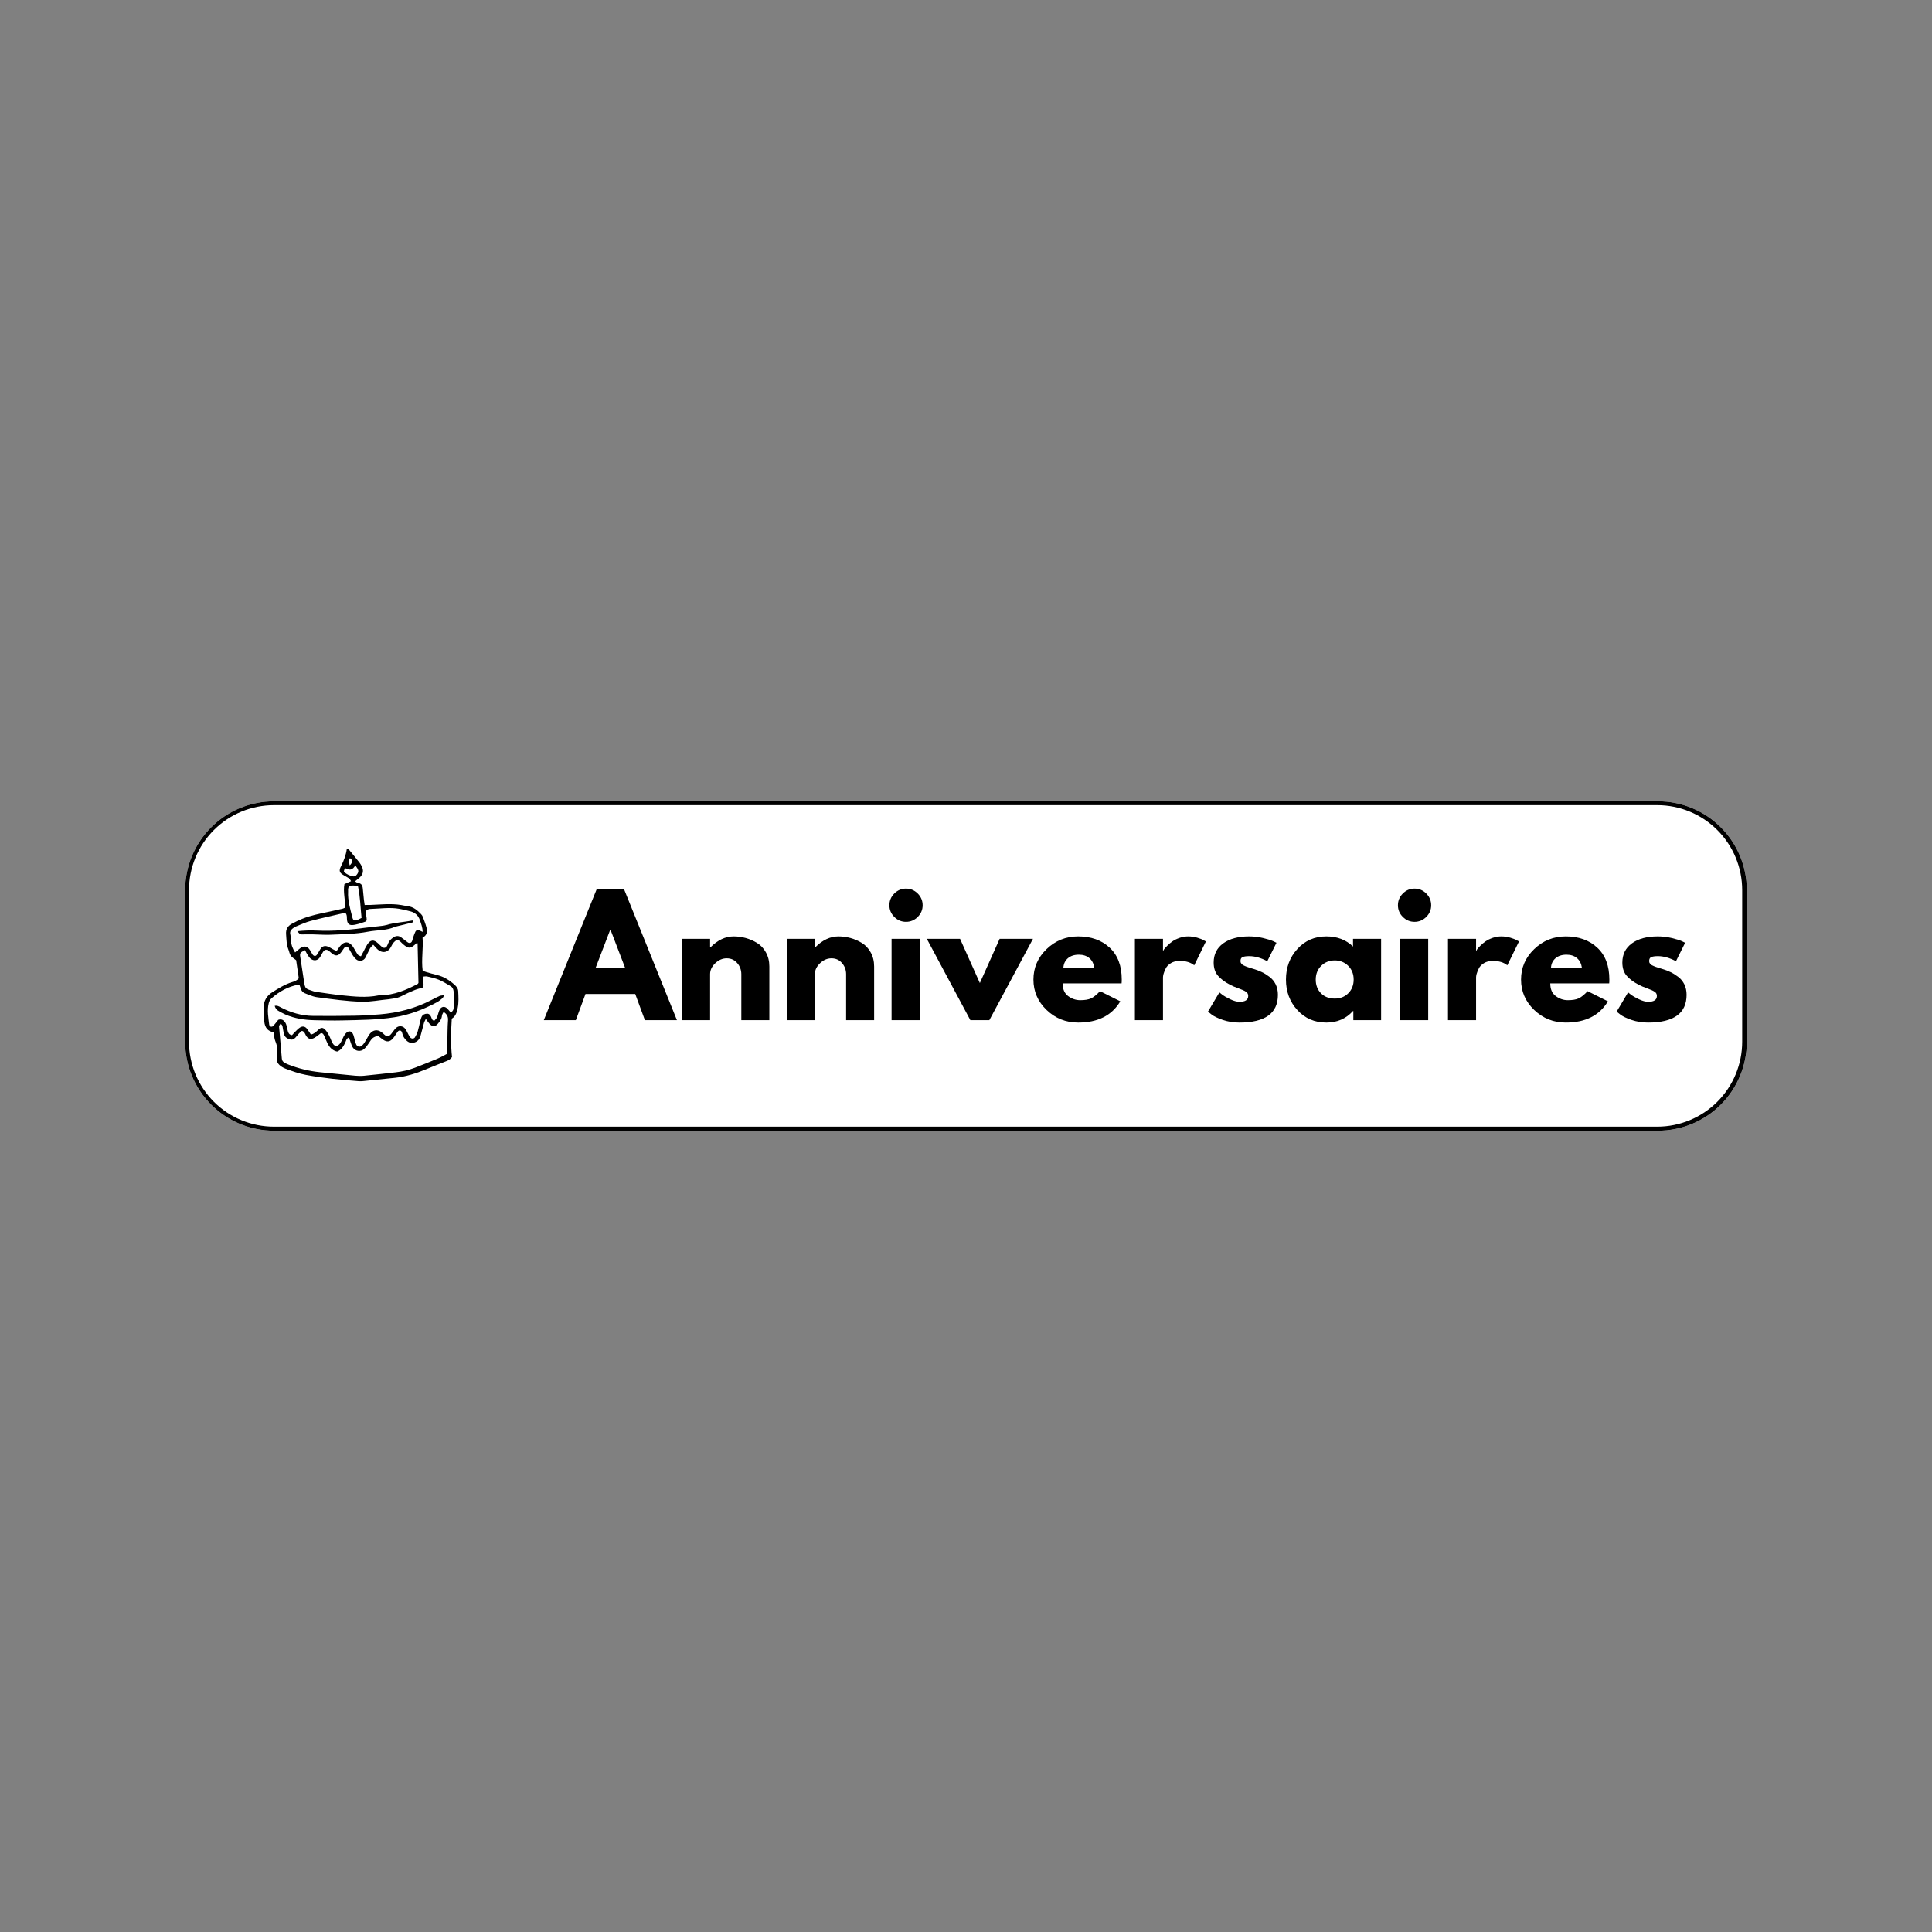
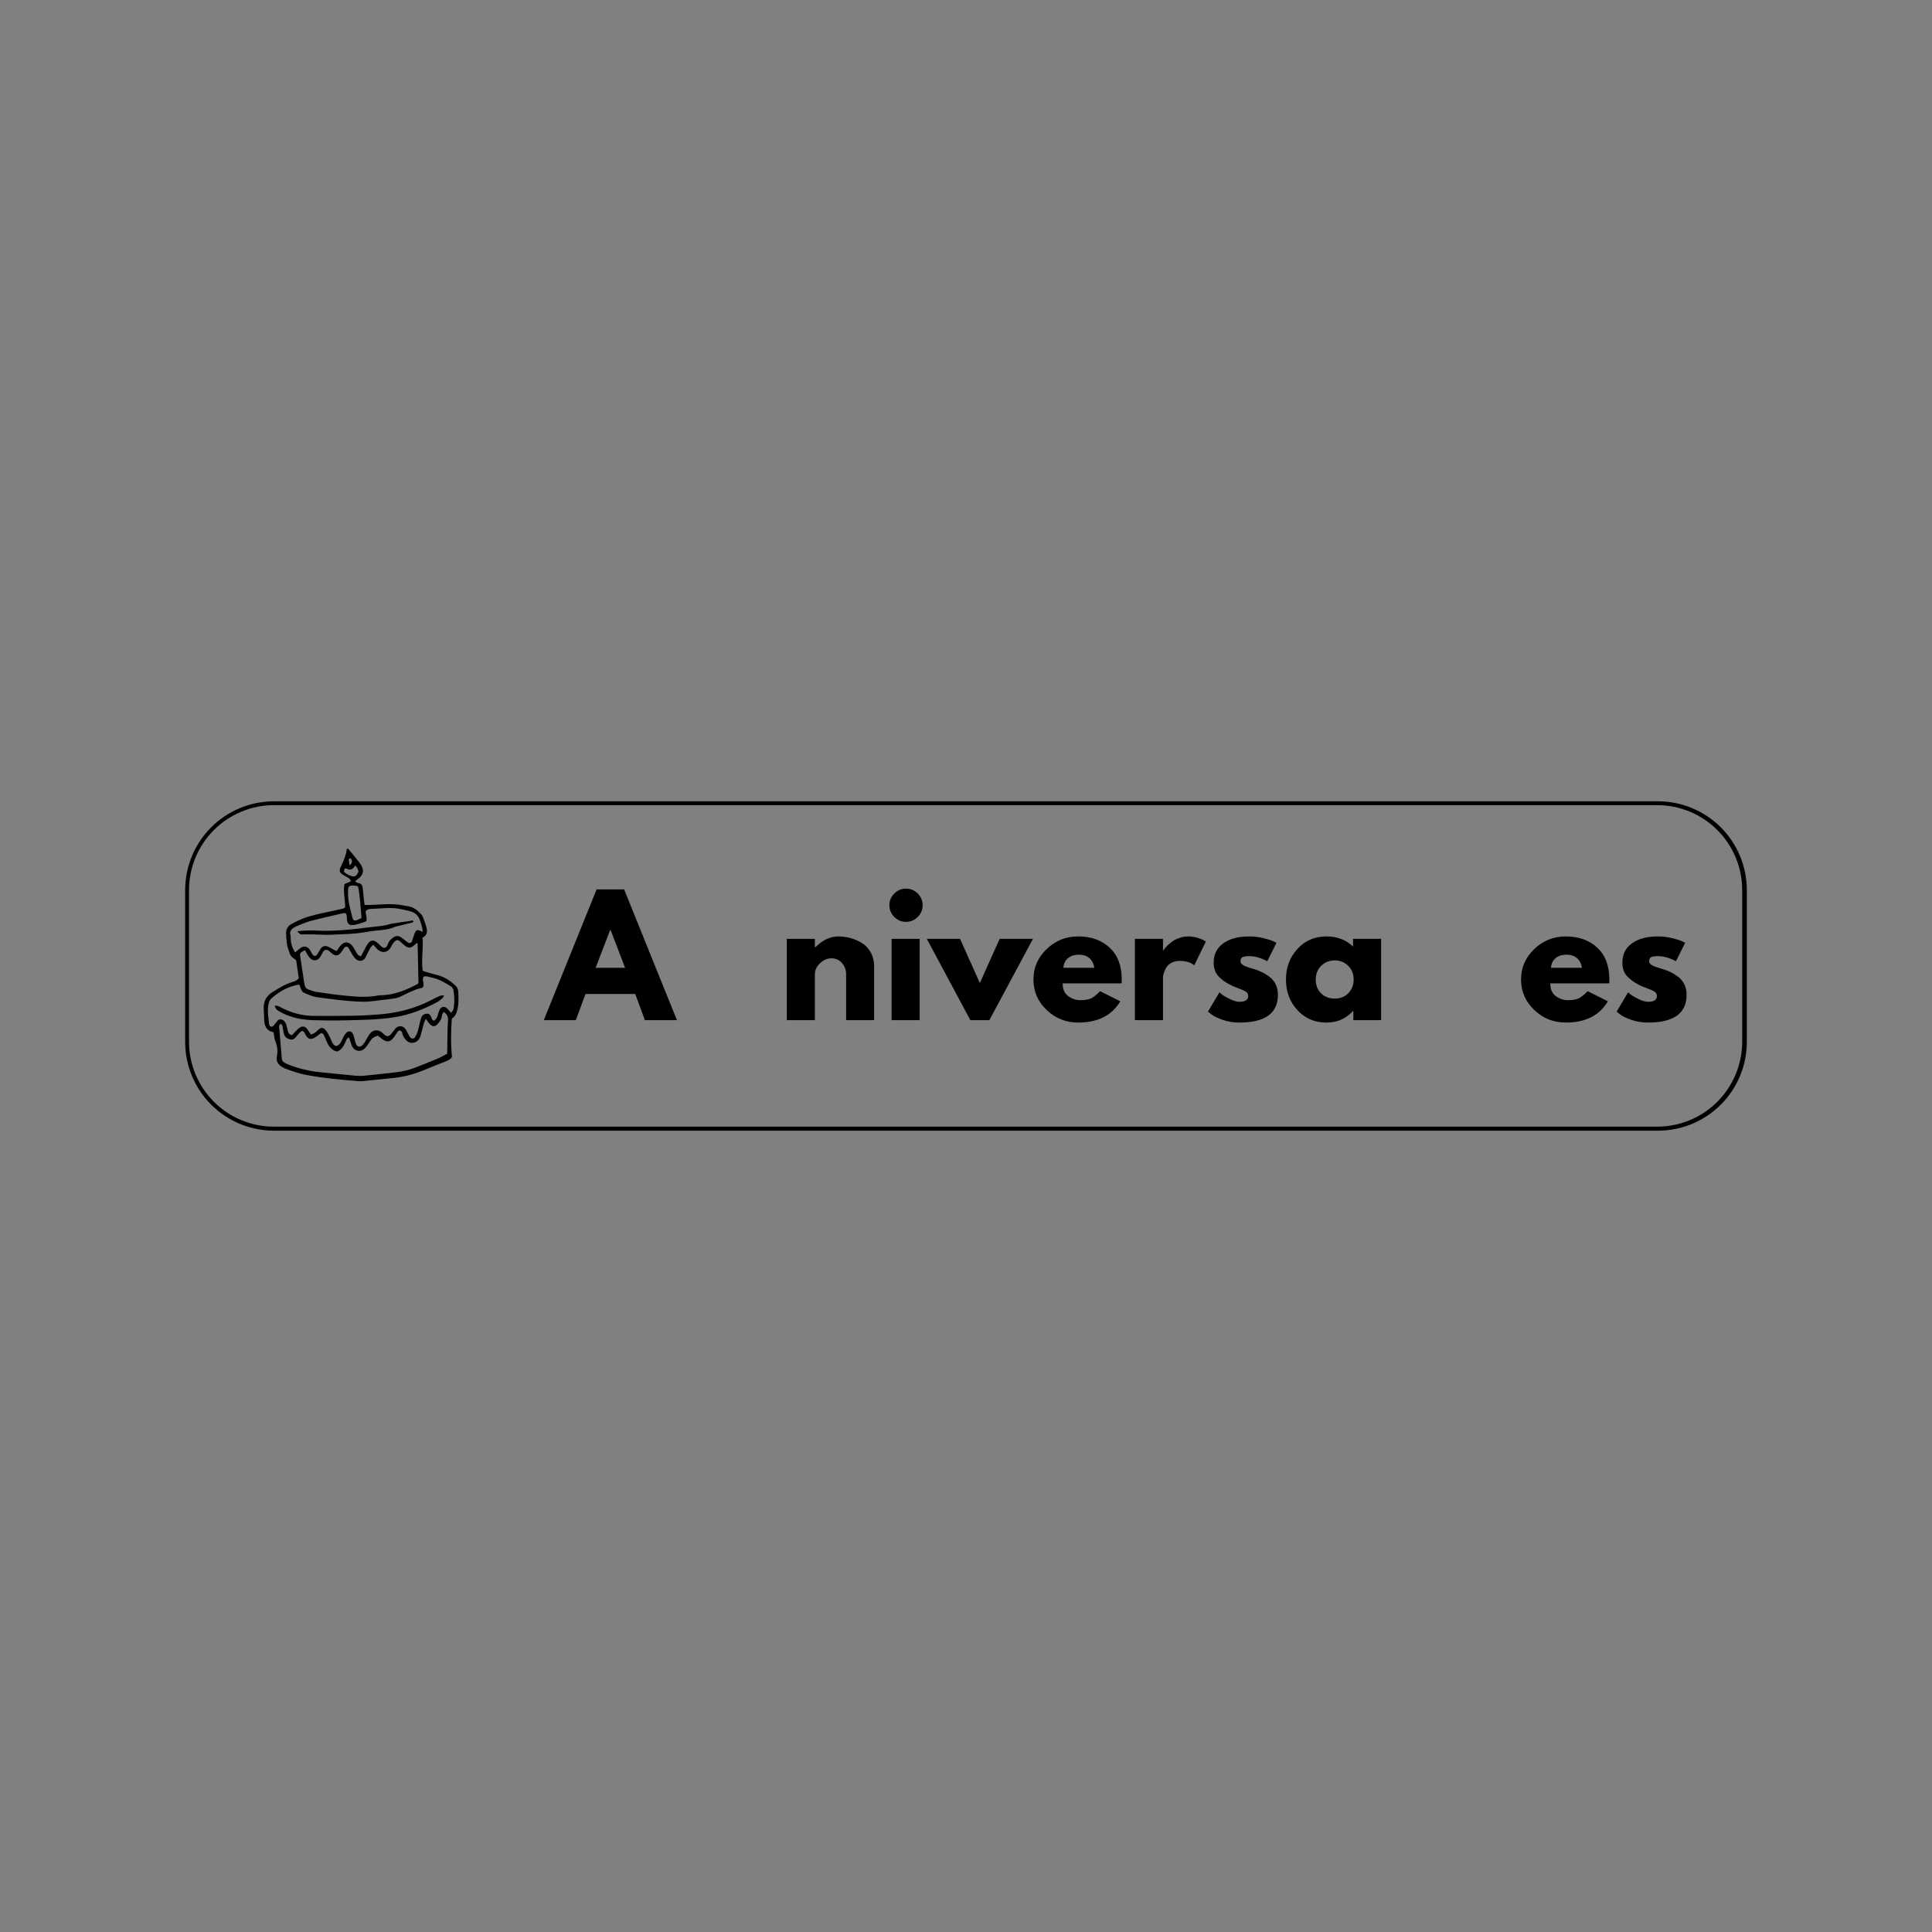
<svg xmlns="http://www.w3.org/2000/svg" width="500" zoomAndPan="magnify" viewBox="0 0 375 375" height="500" preserveAspectRatio="xMidYMid meet" version="1.0">
  <rect x="0" y="0" width="375" height="375" fill="#808080" stroke="none" />
  <defs>
    <g />
    <clipPath id="44e59f4635">
-       <path d="M 35.93 155.531 L 339.133 155.531 L 339.133 219.469 L 35.93 219.469 Z M 35.93 155.531 " clip-rule="nonzero" />
-     </clipPath>
+       </clipPath>
    <clipPath id="215095737b">
      <path d="M 53.18 155.531 L 321.82 155.531 C 326.395 155.531 330.785 157.348 334.02 160.582 C 337.254 163.82 339.07 168.207 339.07 172.781 L 339.07 202.219 C 339.07 206.793 337.254 211.18 334.02 214.418 C 330.785 217.652 326.395 219.469 321.82 219.469 L 53.18 219.469 C 48.605 219.469 44.215 217.652 40.98 214.418 C 37.746 211.18 35.93 206.793 35.93 202.219 L 35.93 172.781 C 35.93 168.207 37.746 163.82 40.98 160.582 C 44.215 157.348 48.605 155.531 53.18 155.531 Z M 53.18 155.531 " clip-rule="nonzero" />
    </clipPath>
    <clipPath id="ba4f8e81d3">
      <path d="M 35.938 155.531 L 339.152 155.531 L 339.152 219.605 L 35.938 219.605 Z M 35.938 155.531 " clip-rule="nonzero" />
    </clipPath>
    <clipPath id="53450eea4a">
      <path d="M 53.188 155.531 L 321.809 155.531 C 326.387 155.531 330.773 157.348 334.008 160.582 C 337.242 163.816 339.059 168.207 339.059 172.781 L 339.059 202.215 C 339.059 206.789 337.242 211.176 334.008 214.414 C 330.773 217.648 326.387 219.465 321.809 219.465 L 53.188 219.465 C 48.613 219.465 44.223 217.648 40.988 214.414 C 37.754 211.176 35.938 206.789 35.938 202.215 L 35.938 172.781 C 35.938 168.207 37.754 163.816 40.988 160.582 C 44.223 157.348 48.613 155.531 53.188 155.531 Z M 53.188 155.531 " clip-rule="nonzero" />
    </clipPath>
    <clipPath id="4cdfbbf35e">
      <path d="M 51.18 164.75 L 88.996 164.75 L 88.996 209.863 L 51.18 209.863 Z M 51.18 164.75 " clip-rule="nonzero" />
    </clipPath>
  </defs>
  <g clip-path="url(#44e59f4635)">
    <g clip-path="url(#215095737b)">
      <path fill="#ffffff" d="M 35.93 155.531 L 339.133 155.531 L 339.133 219.469 L 35.93 219.469 Z M 35.93 155.531 " fill-opacity="1" fill-rule="nonzero" />
    </g>
  </g>
  <g clip-path="url(#ba4f8e81d3)">
    <g clip-path="url(#53450eea4a)">
      <path stroke-linecap="butt" transform="matrix(0.902, 0, 0, 0.902, 35.938, 155.531)" fill="none" stroke-linejoin="miter" d="M 19.115 0 L 316.771 0 C 321.844 0 326.705 2.013 330.289 5.597 C 333.873 9.181 335.886 14.046 335.886 19.115 L 335.886 51.73 C 335.886 56.798 333.873 61.659 330.289 65.248 C 326.705 68.832 321.844 70.844 316.771 70.844 L 19.115 70.844 C 14.046 70.844 9.181 68.832 5.597 65.248 C 2.013 61.659 -0 56.798 -0 51.73 L -0 19.115 C -0 14.046 2.013 9.181 5.597 5.597 C 9.181 2.013 14.046 0 19.115 0 Z M 19.115 0 " stroke="#000000" stroke-width="1.662" stroke-opacity="1" stroke-miterlimit="4" />
    </g>
  </g>
  <g clip-path="url(#4cdfbbf35e)">
    <path fill="#000000" d="M 67.867 167.977 C 68.34 167.574 68.41 167.199 68.199 166.773 C 68.156 166.688 67.984 166.586 67.91 166.605 C 67.816 166.633 67.699 166.793 67.707 166.887 C 67.73 167.215 67.797 167.543 67.867 167.977 Z M 66.945 168.578 C 66.707 169.059 66.695 169.176 66.895 169.344 C 67.336 169.711 67.844 169.949 68.398 170.086 C 68.793 170.18 69.047 170.074 69.289 169.73 C 69.695 169.168 69.652 168.902 69.023 168.031 C 68.988 168.039 68.934 168.035 68.918 168.055 C 68.5 168.742 67.965 169.023 67.195 168.57 C 67.137 168.535 67.031 168.574 66.945 168.578 Z M 70.18 178.164 C 69.945 176.066 69.926 174.027 69.488 172.043 C 69.242 171.98 69.078 171.922 68.906 171.902 C 68.688 171.879 68.465 171.875 68.246 171.891 C 67.777 171.922 67.582 172.152 67.562 172.664 C 67.555 172.793 67.574 172.926 67.566 173.059 C 67.477 174.789 67.98 176.422 68.395 178.07 C 68.543 178.656 68.777 178.781 69.34 178.574 C 69.582 178.488 69.809 178.348 70.18 178.164 Z M 82.039 180.883 C 82.023 179.973 81.727 179.293 81.496 178.598 C 81.203 177.699 80.566 177.133 79.66 176.891 C 78.941 176.699 78.211 176.527 77.48 176.398 C 75.641 176.078 73.797 176.367 71.957 176.426 C 71.613 176.438 71.25 176.488 70.953 176.926 C 71.008 177.258 71.078 177.68 71.145 178.105 C 71.242 178.719 71.145 178.859 70.547 179.02 C 70.254 179.098 69.977 179.23 69.684 179.301 C 69.262 179.406 68.836 179.535 68.406 179.555 C 67.754 179.582 67.469 179.281 67.363 178.637 C 67.289 178.18 67.422 177.672 67.09 177.25 C 66.953 177.246 66.816 177.207 66.695 177.234 C 64.555 177.734 62.406 178.199 60.285 178.758 C 59.316 179.016 58.395 179.453 57.457 179.828 C 57.219 179.926 56.988 180.07 56.789 180.234 C 56.434 180.527 56.227 180.875 56.355 181.379 C 56.438 181.711 56.406 182.07 56.43 182.418 C 56.484 183.254 56.77 184.086 57.281 184.863 C 57.617 184.586 57.938 184.301 58.277 184.039 C 58.973 183.512 59.707 183.656 60.164 184.41 C 60.348 184.707 60.5 185.023 60.703 185.305 C 60.914 185.602 61.27 185.633 61.484 185.352 C 61.746 185.008 61.934 184.617 62.164 184.25 C 62.527 183.676 62.98 183.492 63.621 183.723 C 63.984 183.855 64.309 184.086 64.656 184.27 C 64.871 184.387 65.086 184.492 65.328 184.617 C 65.625 184.199 65.844 183.82 66.133 183.504 C 66.875 182.699 67.66 182.727 68.371 183.57 C 68.59 183.836 68.746 184.156 68.93 184.453 C 69.113 184.75 69.273 185.07 69.492 185.336 C 69.609 185.473 69.836 185.52 70.059 185.625 C 70.262 185.246 70.422 184.941 70.582 184.637 C 70.809 184.211 71.008 183.77 71.266 183.367 C 71.91 182.379 72.523 182.312 73.402 183.117 C 73.66 183.352 73.895 183.617 74.172 183.828 C 74.488 184.074 74.879 184.004 75.086 183.672 C 75.199 183.492 75.273 183.281 75.355 183.082 C 75.539 182.613 75.887 182.289 76.281 182 C 76.797 181.625 77.332 181.559 77.867 181.945 C 78.293 182.25 78.695 182.59 79.121 182.898 C 79.461 183.148 79.828 183.051 79.98 182.676 C 80.09 182.395 80.148 182.09 80.25 181.801 C 80.363 181.473 80.473 181.141 80.633 180.832 C 80.801 180.512 81.109 180.465 81.531 180.641 C 81.645 180.688 81.754 180.746 82.039 180.883 Z M 72.445 183.367 C 72.191 183.652 71.949 183.848 71.809 184.102 C 71.492 184.672 71.246 185.277 70.941 185.855 C 70.59 186.523 69.742 186.703 69.152 186.223 C 68.887 186.004 68.664 185.719 68.477 185.43 C 68.191 184.992 67.961 184.52 67.691 184.066 C 67.434 183.633 67.07 183.629 66.762 184.051 C 66.527 184.367 66.332 184.715 66.074 185.008 C 65.613 185.531 65.145 185.578 64.566 185.168 C 64.316 184.992 64.105 184.766 63.863 184.578 C 63.441 184.246 63.023 184.285 62.738 184.711 C 62.496 185.07 62.328 185.484 62.078 185.84 C 61.656 186.445 60.949 186.566 60.355 186.125 C 60.117 185.949 59.93 185.688 59.766 185.434 C 59.555 185.113 59.387 184.766 59.203 184.43 C 58.273 184.887 58.176 184.988 58.273 185.668 C 58.504 187.262 58.75 188.855 59.004 190.449 C 59.246 191.984 59.234 191.859 60.871 192.41 C 61.039 192.465 61.215 192.5 61.387 192.523 C 63.039 192.75 64.691 193.02 66.352 193.188 C 68.711 193.43 71.082 193.691 73.449 193.207 C 73.574 193.184 73.711 193.188 73.844 193.188 C 76.469 193.145 78.812 192.188 81.078 190.977 C 81.145 190.941 81.18 190.84 81.227 190.77 C 81.172 188.207 81.113 185.645 81.055 183.094 C 80.945 183.078 80.879 183.051 80.859 183.066 C 79.668 184.215 79.242 184.215 78.035 183.086 C 77.754 182.824 77.527 182.469 77.012 182.469 C 76.516 182.711 76.215 183.141 75.953 183.676 C 75.312 184.992 74.09 185.145 73.09 184.082 C 72.887 183.867 72.695 183.645 72.445 183.367 Z M 54.441 198.711 C 54.344 198.883 54.156 199.059 54.168 199.223 C 54.332 201.305 54.535 203.383 54.703 205.465 C 54.734 205.871 54.938 206.109 55.254 206.285 C 55.484 206.414 55.727 206.523 55.969 206.621 C 57.941 207.402 59.988 207.895 62.102 208.113 C 64.375 208.352 66.652 208.578 68.93 208.789 C 69.496 208.84 70.074 208.859 70.641 208.801 C 72.695 208.602 74.75 208.367 76.801 208.133 C 78.074 207.984 79.32 207.707 80.512 207.25 C 82.031 206.672 83.535 206.062 85.031 205.434 C 85.629 205.18 86.188 204.844 86.805 204.523 C 86.816 203.695 86.82 202.914 86.836 202.133 C 86.867 200.781 86.855 199.426 86.957 198.082 C 87.016 197.328 86.766 196.832 86.105 196.414 C 85.984 196.676 85.801 196.898 85.785 197.137 C 85.734 197.797 85.363 198.273 84.965 198.738 C 84.504 199.281 84 199.332 83.496 198.844 C 83.195 198.555 82.973 198.184 82.656 197.77 C 82.516 198.062 82.375 198.281 82.305 198.52 C 82.066 199.359 81.871 200.211 81.625 201.047 C 81.418 201.77 80.961 202.285 80.18 202.402 C 79.367 202.523 78.871 202.008 78.445 201.43 C 78.32 201.258 78.242 201.043 78.164 200.84 C 78.102 200.68 78.082 200.5 78.016 200.34 C 77.855 199.949 77.449 199.898 77.191 200.25 C 76.879 200.668 76.625 201.137 76.289 201.535 C 75.688 202.246 75.094 202.309 74.324 201.777 C 73.969 201.531 73.641 201.246 73.332 201.008 C 72.293 201.41 72.254 201.465 71.621 202.426 C 71.336 202.859 71.031 203.305 70.641 203.633 C 69.953 204.215 68.945 204.035 68.461 203.285 C 68.254 202.961 68.156 202.57 68.02 202.207 C 67.918 201.934 67.832 201.652 67.738 201.359 C 67.18 201.562 67.176 202.066 66.984 202.438 C 66.617 203.141 66.23 203.816 65.434 204.105 C 64.508 203.898 63.965 203.285 63.574 202.527 C 63.336 202.062 63.172 201.559 62.945 201.086 C 62.82 200.824 62.695 200.516 62.297 200.523 C 61.879 200.828 61.484 201.176 61.035 201.434 C 60.32 201.836 59.781 201.668 59.379 200.973 C 59.188 200.645 59.125 200.215 58.602 200.086 C 58.434 200.227 58.223 200.379 58.051 200.566 C 57.812 200.82 57.613 201.117 57.375 201.367 C 56.91 201.852 56.586 201.887 55.953 201.629 C 55.559 201.465 55.277 201.199 55.156 200.809 C 55.043 200.438 54.992 200.047 54.91 199.668 C 54.84 199.336 54.895 198.953 54.441 198.711 Z M 82.02 191.695 C 81.457 191.863 80.941 191.977 80.461 192.18 C 79.609 192.531 78.762 192.906 77.949 193.332 C 77.426 193.605 76.898 193.766 76.32 193.82 C 76.016 193.848 75.715 193.93 75.41 193.957 C 73.703 194.105 72.023 194.469 70.297 194.434 C 67.344 194.371 64.434 193.93 61.516 193.555 C 61 193.488 60.492 193.297 60.004 193.117 C 58.59 192.586 58.594 192.578 58.164 191.246 C 58.152 191.207 58.109 191.18 58.09 191.16 C 58.031 191.145 57.984 191.117 57.945 191.121 C 55.938 191.473 54.238 192.426 52.727 193.746 C 52.414 194.016 52.262 194.348 52.16 194.75 C 51.812 196.145 52.098 197.523 52.258 198.902 C 52.277 199.043 52.441 199.23 52.578 199.27 C 52.711 199.309 52.945 199.238 53.043 199.133 C 53.391 198.746 53.703 198.324 54.008 197.945 C 54.406 197.785 54.766 197.852 55.035 198.082 C 55.258 198.27 55.441 198.551 55.543 198.824 C 55.691 199.23 55.746 199.672 55.859 200.094 C 55.961 200.477 56.109 200.84 56.68 200.926 C 56.879 200.707 57.102 200.445 57.348 200.211 C 57.625 199.938 57.902 199.641 58.23 199.434 C 58.742 199.109 59.25 199.227 59.605 199.707 C 59.863 200.051 60.09 200.418 60.348 200.801 C 60.973 200.668 61.367 200.273 61.781 199.883 C 62.328 199.367 62.734 199.391 63.223 199.973 C 63.5 200.305 63.715 200.691 63.918 201.074 C 64.102 201.422 64.219 201.801 64.387 202.156 C 64.578 202.551 64.785 202.941 65.266 203.051 C 65.891 202.863 66.152 202.379 66.387 201.844 C 66.578 201.41 66.785 200.957 67.09 200.605 C 67.668 199.941 68.285 200.07 68.59 200.875 C 68.727 201.242 68.793 201.633 68.902 202.012 C 68.973 202.258 69.035 202.52 69.152 202.75 C 69.375 203.188 69.883 203.281 70.262 202.949 C 70.457 202.777 70.621 202.566 70.762 202.352 C 71 201.984 71.199 201.594 71.422 201.219 C 71.559 200.996 71.688 200.762 71.859 200.57 C 72.453 199.895 73.246 199.793 73.98 200.289 C 74.195 200.434 74.395 200.613 74.582 200.797 C 75.164 201.355 75.582 201.094 75.926 200.691 C 76.234 200.324 76.488 199.906 76.824 199.566 C 77.363 199.016 78.203 199.074 78.664 199.688 C 78.898 199.996 79.043 200.367 79.234 200.707 C 79.363 200.934 79.469 201.176 79.633 201.371 C 79.879 201.66 80.352 201.652 80.547 201.332 C 80.773 200.969 80.961 200.566 81.09 200.156 C 81.281 199.531 81.395 198.887 81.555 198.25 C 81.629 197.957 81.699 197.652 81.828 197.383 C 82.031 196.945 82.438 196.758 82.902 196.754 C 83.301 196.75 83.516 197.023 83.672 197.367 C 83.812 197.668 83.852 198.07 84.297 198.121 C 84.805 197.582 84.801 197.578 84.969 197.055 C 85.086 196.68 85.172 196.289 85.355 195.945 C 85.668 195.352 86.305 195.266 86.789 195.73 C 87.035 195.969 87.242 196.242 87.535 196.582 C 87.727 196.324 87.957 196.148 88 195.934 C 88.246 194.727 88.223 193.508 88.027 192.293 C 87.973 191.938 87.805 191.613 87.488 191.426 C 86.734 190.984 85.992 190.508 85.188 190.172 C 84.473 189.867 83.684 189.715 82.922 189.531 C 82.684 189.477 82.418 189.539 82.215 189.543 C 81.812 190.285 82.539 191 82.02 191.695 Z M 70.781 175.656 C 71.223 175.656 71.523 175.664 71.828 175.652 C 73.844 175.578 75.863 175.332 77.883 175.668 C 78.316 175.738 78.742 175.844 79.18 175.898 C 80.258 176.031 81.016 176.688 81.719 177.422 C 81.867 177.574 82.004 177.766 82.074 177.961 C 82.332 178.66 82.605 179.355 82.789 180.07 C 82.984 180.836 82.891 181.555 82.02 182.004 C 82.188 184.129 81.754 186.25 82.043 188.418 C 82.32 188.52 82.555 188.621 82.801 188.691 C 83.477 188.887 84.156 189.082 84.84 189.246 C 86.156 189.57 87.258 190.262 88.25 191.156 C 88.617 191.488 88.91 191.859 88.938 192.375 C 88.996 193.465 89.059 194.555 88.844 195.637 C 88.684 196.461 88.457 197.254 87.691 197.723 C 87.523 200.25 87.477 202.73 87.734 205.16 C 87.445 205.594 87.062 205.797 86.648 205.961 C 85.344 206.48 84.031 206.984 82.738 207.527 C 80.781 208.348 78.777 208.977 76.656 209.199 C 74.598 209.414 72.543 209.629 70.484 209.836 C 70.18 209.867 69.867 209.875 69.562 209.848 C 66.141 209.582 62.723 209.27 59.344 208.625 C 58 208.371 56.715 207.914 55.441 207.434 C 55.195 207.344 54.953 207.227 54.73 207.086 C 53.973 206.605 53.559 206.031 53.75 205.023 C 53.941 204.047 53.852 203.043 53.438 202.074 C 53.223 201.566 53.219 200.973 53.109 200.363 C 51.656 200.086 51.273 199.055 51.27 197.754 C 51.266 197.059 51.199 196.363 51.184 195.664 C 51.145 194.277 51.766 193.254 52.945 192.527 C 54.145 191.793 55.328 191.039 56.695 190.629 C 57.148 190.488 57.621 190.344 57.996 189.871 C 57.828 188.719 57.652 187.52 57.484 186.375 C 57.09 186.055 56.676 185.836 56.438 185.496 C 56.199 185.16 56.148 184.691 55.984 184.297 C 55.594 183.344 55.609 182.344 55.531 181.34 C 55.453 180.367 55.855 179.738 56.645 179.309 C 57.297 178.949 57.973 178.621 58.664 178.344 C 60.305 177.688 62.031 177.348 63.758 176.988 C 64.66 176.797 65.562 176.598 66.461 176.391 C 66.625 176.355 66.777 176.262 66.984 176.176 C 67.043 174.648 66.562 173.145 66.855 171.605 C 67.27 171.422 67.66 171.25 68.141 171.039 C 67.992 170.82 67.918 170.602 67.766 170.5 C 67.328 170.207 66.84 169.988 66.41 169.691 C 65.922 169.352 65.844 168.996 66.055 168.434 C 66.102 168.309 66.164 168.191 66.223 168.078 C 66.758 167.02 67.164 165.922 67.32 164.75 C 67.457 164.762 67.582 164.734 67.621 164.781 C 68.344 165.656 69.066 166.531 69.77 167.422 C 69.957 167.66 70.113 167.93 70.242 168.207 C 70.605 168.973 70.496 169.645 69.898 170.246 C 69.625 170.52 69.301 170.742 68.906 171.066 C 69.148 171.207 69.309 171.367 69.48 171.383 C 70.145 171.449 70.363 171.867 70.418 172.445 C 70.488 173.184 70.559 173.922 70.637 174.66 C 70.668 174.957 70.723 175.25 70.781 175.656 " fill-opacity="1" fill-rule="nonzero" />
  </g>
  <path fill="#000000" d="M 53.316 195.234 C 53.812 195.121 54.145 195.336 54.484 195.516 C 56.461 196.555 58.555 197.164 60.797 197.18 C 63.438 197.199 66.074 197.199 68.715 197.148 C 70.383 197.121 72.051 197.023 73.715 196.887 C 77.254 196.598 80.637 195.723 83.793 194.07 C 84.297 193.809 84.805 193.539 85.328 193.312 C 85.547 193.219 85.812 193.23 86.207 193.172 C 86.055 193.457 86.012 193.637 85.898 193.734 C 85.562 194.016 85.227 194.312 84.844 194.516 C 82.238 195.91 79.523 196.977 76.57 197.441 C 73.207 197.969 69.82 197.98 66.438 198.059 C 64.637 198.102 62.832 198.062 61.031 198.02 C 59.082 197.973 57.172 197.688 55.371 196.902 C 54.891 196.691 54.434 196.43 53.98 196.168 C 53.633 195.969 53.445 195.648 53.316 195.234 " fill-opacity="1" fill-rule="nonzero" />
  <path fill="#000000" d="M 57.703 180.746 C 59.078 180.605 60.262 180.559 61.434 180.621 C 64.84 180.793 68.203 180.438 71.562 180 C 72.219 179.914 72.875 179.863 73.531 179.781 C 74.008 179.723 74.5 179.684 74.961 179.551 C 76.613 179.055 78.344 179.012 80.02 178.664 C 80.086 178.648 80.168 178.727 80.242 178.762 C 80.27 179 80.09 179.047 79.926 179.09 C 78.906 179.344 77.883 179.594 76.859 179.844 C 76.816 179.855 76.77 179.848 76.73 179.867 C 75.055 180.66 73.199 180.496 71.441 180.84 C 69.008 181.312 66.539 181.324 64.078 181.434 C 62.984 181.48 61.879 181.379 60.781 181.363 C 60.035 181.348 59.285 181.375 58.539 181.367 C 58.23 181.363 58.23 181.34 57.703 180.746 " fill-opacity="1" fill-rule="nonzero" />
  <g fill="#000000" fill-opacity="1">
    <g transform="translate(106.409, 198.009)">
      <g>
        <path d="M 14.734 -25.375 L 24.984 0 L 18.766 0 L 16.891 -5.078 L 7.234 -5.078 L 5.359 0 L -0.859 0 L 9.391 -25.375 Z M 14.922 -10.156 L 12.094 -17.531 L 12.031 -17.531 L 9.203 -10.156 Z M 14.922 -10.156 " />
      </g>
    </g>
  </g>
  <g fill="#000000" fill-opacity="1">
    <g transform="translate(130.532, 198.009)">
      <g>
-         <path d="M 1.844 0 L 1.844 -15.781 L 7.297 -15.781 L 7.297 -14.125 L 7.359 -14.125 C 8.766 -15.539 10.27 -16.25 11.875 -16.25 C 12.656 -16.25 13.43 -16.145 14.203 -15.938 C 14.973 -15.727 15.707 -15.41 16.406 -14.984 C 17.113 -14.555 17.688 -13.945 18.125 -13.156 C 18.57 -12.363 18.797 -11.445 18.797 -10.406 L 18.797 0 L 13.359 0 L 13.359 -8.922 C 13.359 -9.742 13.094 -10.461 12.562 -11.078 C 12.039 -11.691 11.359 -12 10.516 -12 C 9.703 -12 8.961 -11.68 8.297 -11.047 C 7.629 -10.41 7.297 -9.703 7.297 -8.922 L 7.297 0 Z M 1.844 0 " />
-       </g>
+         </g>
    </g>
  </g>
  <g fill="#000000" fill-opacity="1">
    <g transform="translate(150.871, 198.009)">
      <g>
        <path d="M 1.844 0 L 1.844 -15.781 L 7.297 -15.781 L 7.297 -14.125 L 7.359 -14.125 C 8.766 -15.539 10.27 -16.25 11.875 -16.25 C 12.656 -16.25 13.43 -16.145 14.203 -15.938 C 14.973 -15.727 15.707 -15.41 16.406 -14.984 C 17.113 -14.555 17.688 -13.945 18.125 -13.156 C 18.57 -12.363 18.797 -11.445 18.797 -10.406 L 18.797 0 L 13.359 0 L 13.359 -8.922 C 13.359 -9.742 13.094 -10.461 12.562 -11.078 C 12.039 -11.691 11.359 -12 10.516 -12 C 9.703 -12 8.961 -11.68 8.297 -11.047 C 7.629 -10.41 7.297 -9.703 7.297 -8.922 L 7.297 0 Z M 1.844 0 " />
      </g>
    </g>
  </g>
  <g fill="#000000" fill-opacity="1">
    <g transform="translate(171.209, 198.009)">
      <g>
        <path d="M 2.375 -24.578 C 3.008 -25.211 3.766 -25.531 4.641 -25.531 C 5.523 -25.531 6.285 -25.211 6.922 -24.578 C 7.555 -23.941 7.875 -23.18 7.875 -22.297 C 7.875 -21.422 7.555 -20.664 6.922 -20.031 C 6.285 -19.395 5.523 -19.078 4.641 -19.078 C 3.766 -19.078 3.008 -19.395 2.375 -20.031 C 1.738 -20.664 1.422 -21.422 1.422 -22.297 C 1.422 -23.18 1.738 -23.941 2.375 -24.578 Z M 1.844 -15.781 L 1.844 0 L 7.297 0 L 7.297 -15.781 Z M 1.844 -15.781 " />
      </g>
    </g>
  </g>
  <g fill="#000000" fill-opacity="1">
    <g transform="translate(180.501, 198.009)">
      <g>
        <path d="M 5.844 -15.781 L 9.688 -7.203 L 13.531 -15.781 L 20 -15.781 L 11.531 0 L 7.844 0 L -0.609 -15.781 Z M 5.844 -15.781 " />
      </g>
    </g>
  </g>
  <g fill="#000000" fill-opacity="1">
    <g transform="translate(199.886, 198.009)">
      <g>
        <path d="M 17.812 -7.141 L 6.375 -7.141 C 6.375 -6.023 6.727 -5.203 7.438 -4.672 C 8.156 -4.141 8.938 -3.875 9.781 -3.875 C 10.664 -3.875 11.363 -3.988 11.875 -4.219 C 12.383 -4.457 12.969 -4.926 13.625 -5.625 L 17.562 -3.656 C 15.926 -0.906 13.203 0.469 9.391 0.469 C 7.004 0.469 4.957 -0.348 3.25 -1.984 C 1.551 -3.617 0.703 -5.582 0.703 -7.875 C 0.703 -10.176 1.551 -12.145 3.25 -13.781 C 4.957 -15.426 7.004 -16.25 9.391 -16.25 C 11.891 -16.25 13.922 -15.523 15.484 -14.078 C 17.055 -12.629 17.844 -10.562 17.844 -7.875 C 17.844 -7.508 17.832 -7.266 17.812 -7.141 Z M 6.516 -10.156 L 12.516 -10.156 C 12.398 -10.977 12.078 -11.609 11.547 -12.047 C 11.023 -12.484 10.352 -12.703 9.531 -12.703 C 8.633 -12.703 7.914 -12.469 7.375 -12 C 6.844 -11.531 6.555 -10.914 6.516 -10.156 Z M 6.516 -10.156 " />
      </g>
    </g>
  </g>
  <g fill="#000000" fill-opacity="1">
    <g transform="translate(218.439, 198.009)">
      <g>
        <path d="M 1.844 0 L 1.844 -15.781 L 7.297 -15.781 L 7.297 -13.5 L 7.359 -13.5 C 7.398 -13.582 7.461 -13.688 7.547 -13.812 C 7.641 -13.938 7.836 -14.148 8.141 -14.453 C 8.453 -14.766 8.781 -15.039 9.125 -15.281 C 9.477 -15.531 9.93 -15.754 10.484 -15.953 C 11.047 -16.148 11.613 -16.25 12.188 -16.25 C 12.781 -16.25 13.363 -16.164 13.938 -16 C 14.508 -15.832 14.93 -15.664 15.203 -15.5 L 15.625 -15.266 L 13.359 -10.641 C 12.68 -11.211 11.734 -11.5 10.516 -11.5 C 9.859 -11.5 9.297 -11.352 8.828 -11.062 C 8.359 -10.781 8.023 -10.438 7.828 -10.031 C 7.629 -9.625 7.488 -9.273 7.406 -8.984 C 7.332 -8.691 7.297 -8.469 7.297 -8.312 L 7.297 0 Z M 1.844 0 " />
      </g>
    </g>
  </g>
  <g fill="#000000" fill-opacity="1">
    <g transform="translate(233.762, 198.009)">
      <g>
        <path d="M 8.703 -16.25 C 9.609 -16.25 10.5 -16.145 11.375 -15.938 C 12.258 -15.727 12.922 -15.523 13.359 -15.328 L 14 -15.016 L 12.219 -11.438 C 10.988 -12.094 9.816 -12.422 8.703 -12.422 C 8.086 -12.422 7.648 -12.352 7.391 -12.219 C 7.141 -12.094 7.016 -11.844 7.016 -11.469 C 7.016 -11.395 7.023 -11.316 7.047 -11.234 C 7.066 -11.148 7.109 -11.07 7.172 -11 C 7.234 -10.926 7.289 -10.863 7.344 -10.812 C 7.395 -10.758 7.477 -10.703 7.594 -10.641 C 7.719 -10.578 7.816 -10.531 7.891 -10.5 C 7.961 -10.469 8.078 -10.422 8.234 -10.359 C 8.398 -10.305 8.523 -10.266 8.609 -10.234 C 8.691 -10.203 8.832 -10.156 9.031 -10.094 C 9.227 -10.031 9.375 -9.988 9.469 -9.969 C 10.102 -9.781 10.656 -9.57 11.125 -9.344 C 11.602 -9.125 12.102 -8.816 12.625 -8.422 C 13.145 -8.035 13.551 -7.547 13.844 -6.953 C 14.133 -6.359 14.281 -5.68 14.281 -4.922 C 14.281 -1.328 11.785 0.469 6.797 0.469 C 5.672 0.469 4.598 0.297 3.578 -0.047 C 2.566 -0.398 1.836 -0.754 1.391 -1.109 L 0.703 -1.656 L 2.922 -5.391 C 3.086 -5.242 3.301 -5.07 3.562 -4.875 C 3.832 -4.676 4.316 -4.406 5.016 -4.062 C 5.711 -3.727 6.316 -3.562 6.828 -3.562 C 7.953 -3.562 8.516 -3.941 8.516 -4.703 C 8.516 -5.055 8.367 -5.328 8.078 -5.516 C 7.797 -5.711 7.312 -5.93 6.625 -6.172 C 5.938 -6.422 5.398 -6.648 5.016 -6.859 C 4.023 -7.367 3.242 -7.945 2.672 -8.594 C 2.098 -9.238 1.812 -10.098 1.812 -11.172 C 1.812 -12.766 2.43 -14.008 3.672 -14.906 C 4.91 -15.801 6.586 -16.25 8.703 -16.25 Z M 8.703 -16.25 " />
      </g>
    </g>
  </g>
  <g fill="#000000" fill-opacity="1">
    <g transform="translate(248.901, 198.009)">
      <g>
        <path d="M 2.922 -1.953 C 1.441 -3.566 0.703 -5.539 0.703 -7.875 C 0.703 -10.219 1.441 -12.195 2.922 -13.812 C 4.398 -15.438 6.273 -16.25 8.547 -16.25 C 10.641 -16.25 12.363 -15.594 13.719 -14.281 L 13.719 -15.781 L 19.172 -15.781 L 19.172 0 L 13.781 0 L 13.781 -1.781 L 13.719 -1.781 C 12.363 -0.281 10.641 0.469 8.547 0.469 C 6.273 0.469 4.398 -0.336 2.922 -1.953 Z M 7.547 -10.547 C 6.836 -9.848 6.484 -8.957 6.484 -7.875 C 6.484 -6.789 6.82 -5.906 7.5 -5.219 C 8.176 -4.531 9.07 -4.188 10.188 -4.188 C 11.25 -4.188 12.125 -4.535 12.812 -5.234 C 13.5 -5.93 13.844 -6.812 13.844 -7.875 C 13.844 -8.957 13.488 -9.848 12.781 -10.547 C 12.07 -11.242 11.207 -11.594 10.188 -11.594 C 9.133 -11.594 8.254 -11.242 7.547 -10.547 Z M 7.547 -10.547 " />
      </g>
    </g>
  </g>
  <g fill="#000000" fill-opacity="1">
    <g transform="translate(269.916, 198.009)">
      <g>
-         <path d="M 2.375 -24.578 C 3.008 -25.211 3.766 -25.531 4.641 -25.531 C 5.523 -25.531 6.285 -25.211 6.922 -24.578 C 7.555 -23.941 7.875 -23.18 7.875 -22.297 C 7.875 -21.422 7.555 -20.664 6.922 -20.031 C 6.285 -19.395 5.523 -19.078 4.641 -19.078 C 3.766 -19.078 3.008 -19.395 2.375 -20.031 C 1.738 -20.664 1.422 -21.422 1.422 -22.297 C 1.422 -23.18 1.738 -23.941 2.375 -24.578 Z M 1.844 -15.781 L 1.844 0 L 7.297 0 L 7.297 -15.781 Z M 1.844 -15.781 " />
-       </g>
+         </g>
    </g>
  </g>
  <g fill="#000000" fill-opacity="1">
    <g transform="translate(279.208, 198.009)">
      <g>
-         <path d="M 1.844 0 L 1.844 -15.781 L 7.297 -15.781 L 7.297 -13.5 L 7.359 -13.5 C 7.398 -13.582 7.461 -13.688 7.547 -13.812 C 7.641 -13.938 7.836 -14.148 8.141 -14.453 C 8.453 -14.766 8.781 -15.039 9.125 -15.281 C 9.477 -15.531 9.93 -15.754 10.484 -15.953 C 11.047 -16.148 11.613 -16.25 12.188 -16.25 C 12.781 -16.25 13.363 -16.164 13.938 -16 C 14.508 -15.832 14.93 -15.664 15.203 -15.5 L 15.625 -15.266 L 13.359 -10.641 C 12.68 -11.211 11.734 -11.5 10.516 -11.5 C 9.859 -11.5 9.297 -11.352 8.828 -11.062 C 8.359 -10.781 8.023 -10.438 7.828 -10.031 C 7.629 -9.625 7.488 -9.273 7.406 -8.984 C 7.332 -8.691 7.297 -8.469 7.297 -8.312 L 7.297 0 Z M 1.844 0 " />
-       </g>
+         </g>
    </g>
  </g>
  <g fill="#000000" fill-opacity="1">
    <g transform="translate(294.531, 198.009)">
      <g>
        <path d="M 17.812 -7.141 L 6.375 -7.141 C 6.375 -6.023 6.727 -5.203 7.438 -4.672 C 8.156 -4.141 8.938 -3.875 9.781 -3.875 C 10.664 -3.875 11.363 -3.988 11.875 -4.219 C 12.383 -4.457 12.969 -4.926 13.625 -5.625 L 17.562 -3.656 C 15.926 -0.906 13.203 0.469 9.391 0.469 C 7.004 0.469 4.957 -0.348 3.25 -1.984 C 1.551 -3.617 0.703 -5.582 0.703 -7.875 C 0.703 -10.176 1.551 -12.145 3.25 -13.781 C 4.957 -15.426 7.004 -16.25 9.391 -16.25 C 11.891 -16.25 13.922 -15.523 15.484 -14.078 C 17.055 -12.629 17.844 -10.562 17.844 -7.875 C 17.844 -7.508 17.832 -7.266 17.812 -7.141 Z M 6.516 -10.156 L 12.516 -10.156 C 12.398 -10.977 12.078 -11.609 11.547 -12.047 C 11.023 -12.484 10.352 -12.703 9.531 -12.703 C 8.633 -12.703 7.914 -12.469 7.375 -12 C 6.844 -11.531 6.555 -10.914 6.516 -10.156 Z M 6.516 -10.156 " />
      </g>
    </g>
  </g>
  <g fill="#000000" fill-opacity="1">
    <g transform="translate(313.085, 198.009)">
      <g>
        <path d="M 8.703 -16.25 C 9.609 -16.25 10.5 -16.145 11.375 -15.938 C 12.258 -15.727 12.922 -15.523 13.359 -15.328 L 14 -15.016 L 12.219 -11.438 C 10.988 -12.094 9.816 -12.422 8.703 -12.422 C 8.086 -12.422 7.648 -12.352 7.391 -12.219 C 7.141 -12.094 7.016 -11.844 7.016 -11.469 C 7.016 -11.395 7.023 -11.316 7.047 -11.234 C 7.066 -11.148 7.109 -11.07 7.172 -11 C 7.234 -10.926 7.289 -10.863 7.344 -10.812 C 7.395 -10.758 7.477 -10.703 7.594 -10.641 C 7.719 -10.578 7.816 -10.531 7.891 -10.5 C 7.961 -10.469 8.078 -10.422 8.234 -10.359 C 8.398 -10.305 8.523 -10.266 8.609 -10.234 C 8.691 -10.203 8.832 -10.156 9.031 -10.094 C 9.227 -10.031 9.375 -9.988 9.469 -9.969 C 10.102 -9.781 10.656 -9.57 11.125 -9.344 C 11.602 -9.125 12.102 -8.816 12.625 -8.422 C 13.145 -8.035 13.551 -7.547 13.844 -6.953 C 14.133 -6.359 14.281 -5.68 14.281 -4.922 C 14.281 -1.328 11.785 0.469 6.797 0.469 C 5.672 0.469 4.598 0.297 3.578 -0.047 C 2.566 -0.398 1.836 -0.754 1.391 -1.109 L 0.703 -1.656 L 2.922 -5.391 C 3.086 -5.242 3.301 -5.07 3.562 -4.875 C 3.832 -4.676 4.316 -4.406 5.016 -4.062 C 5.711 -3.727 6.316 -3.562 6.828 -3.562 C 7.953 -3.562 8.516 -3.941 8.516 -4.703 C 8.516 -5.055 8.367 -5.328 8.078 -5.516 C 7.797 -5.711 7.312 -5.93 6.625 -6.172 C 5.938 -6.422 5.398 -6.648 5.016 -6.859 C 4.023 -7.367 3.242 -7.945 2.672 -8.594 C 2.098 -9.238 1.812 -10.098 1.812 -11.172 C 1.812 -12.766 2.43 -14.008 3.672 -14.906 C 4.91 -15.801 6.586 -16.25 8.703 -16.25 Z M 8.703 -16.25 " />
      </g>
    </g>
  </g>
</svg>